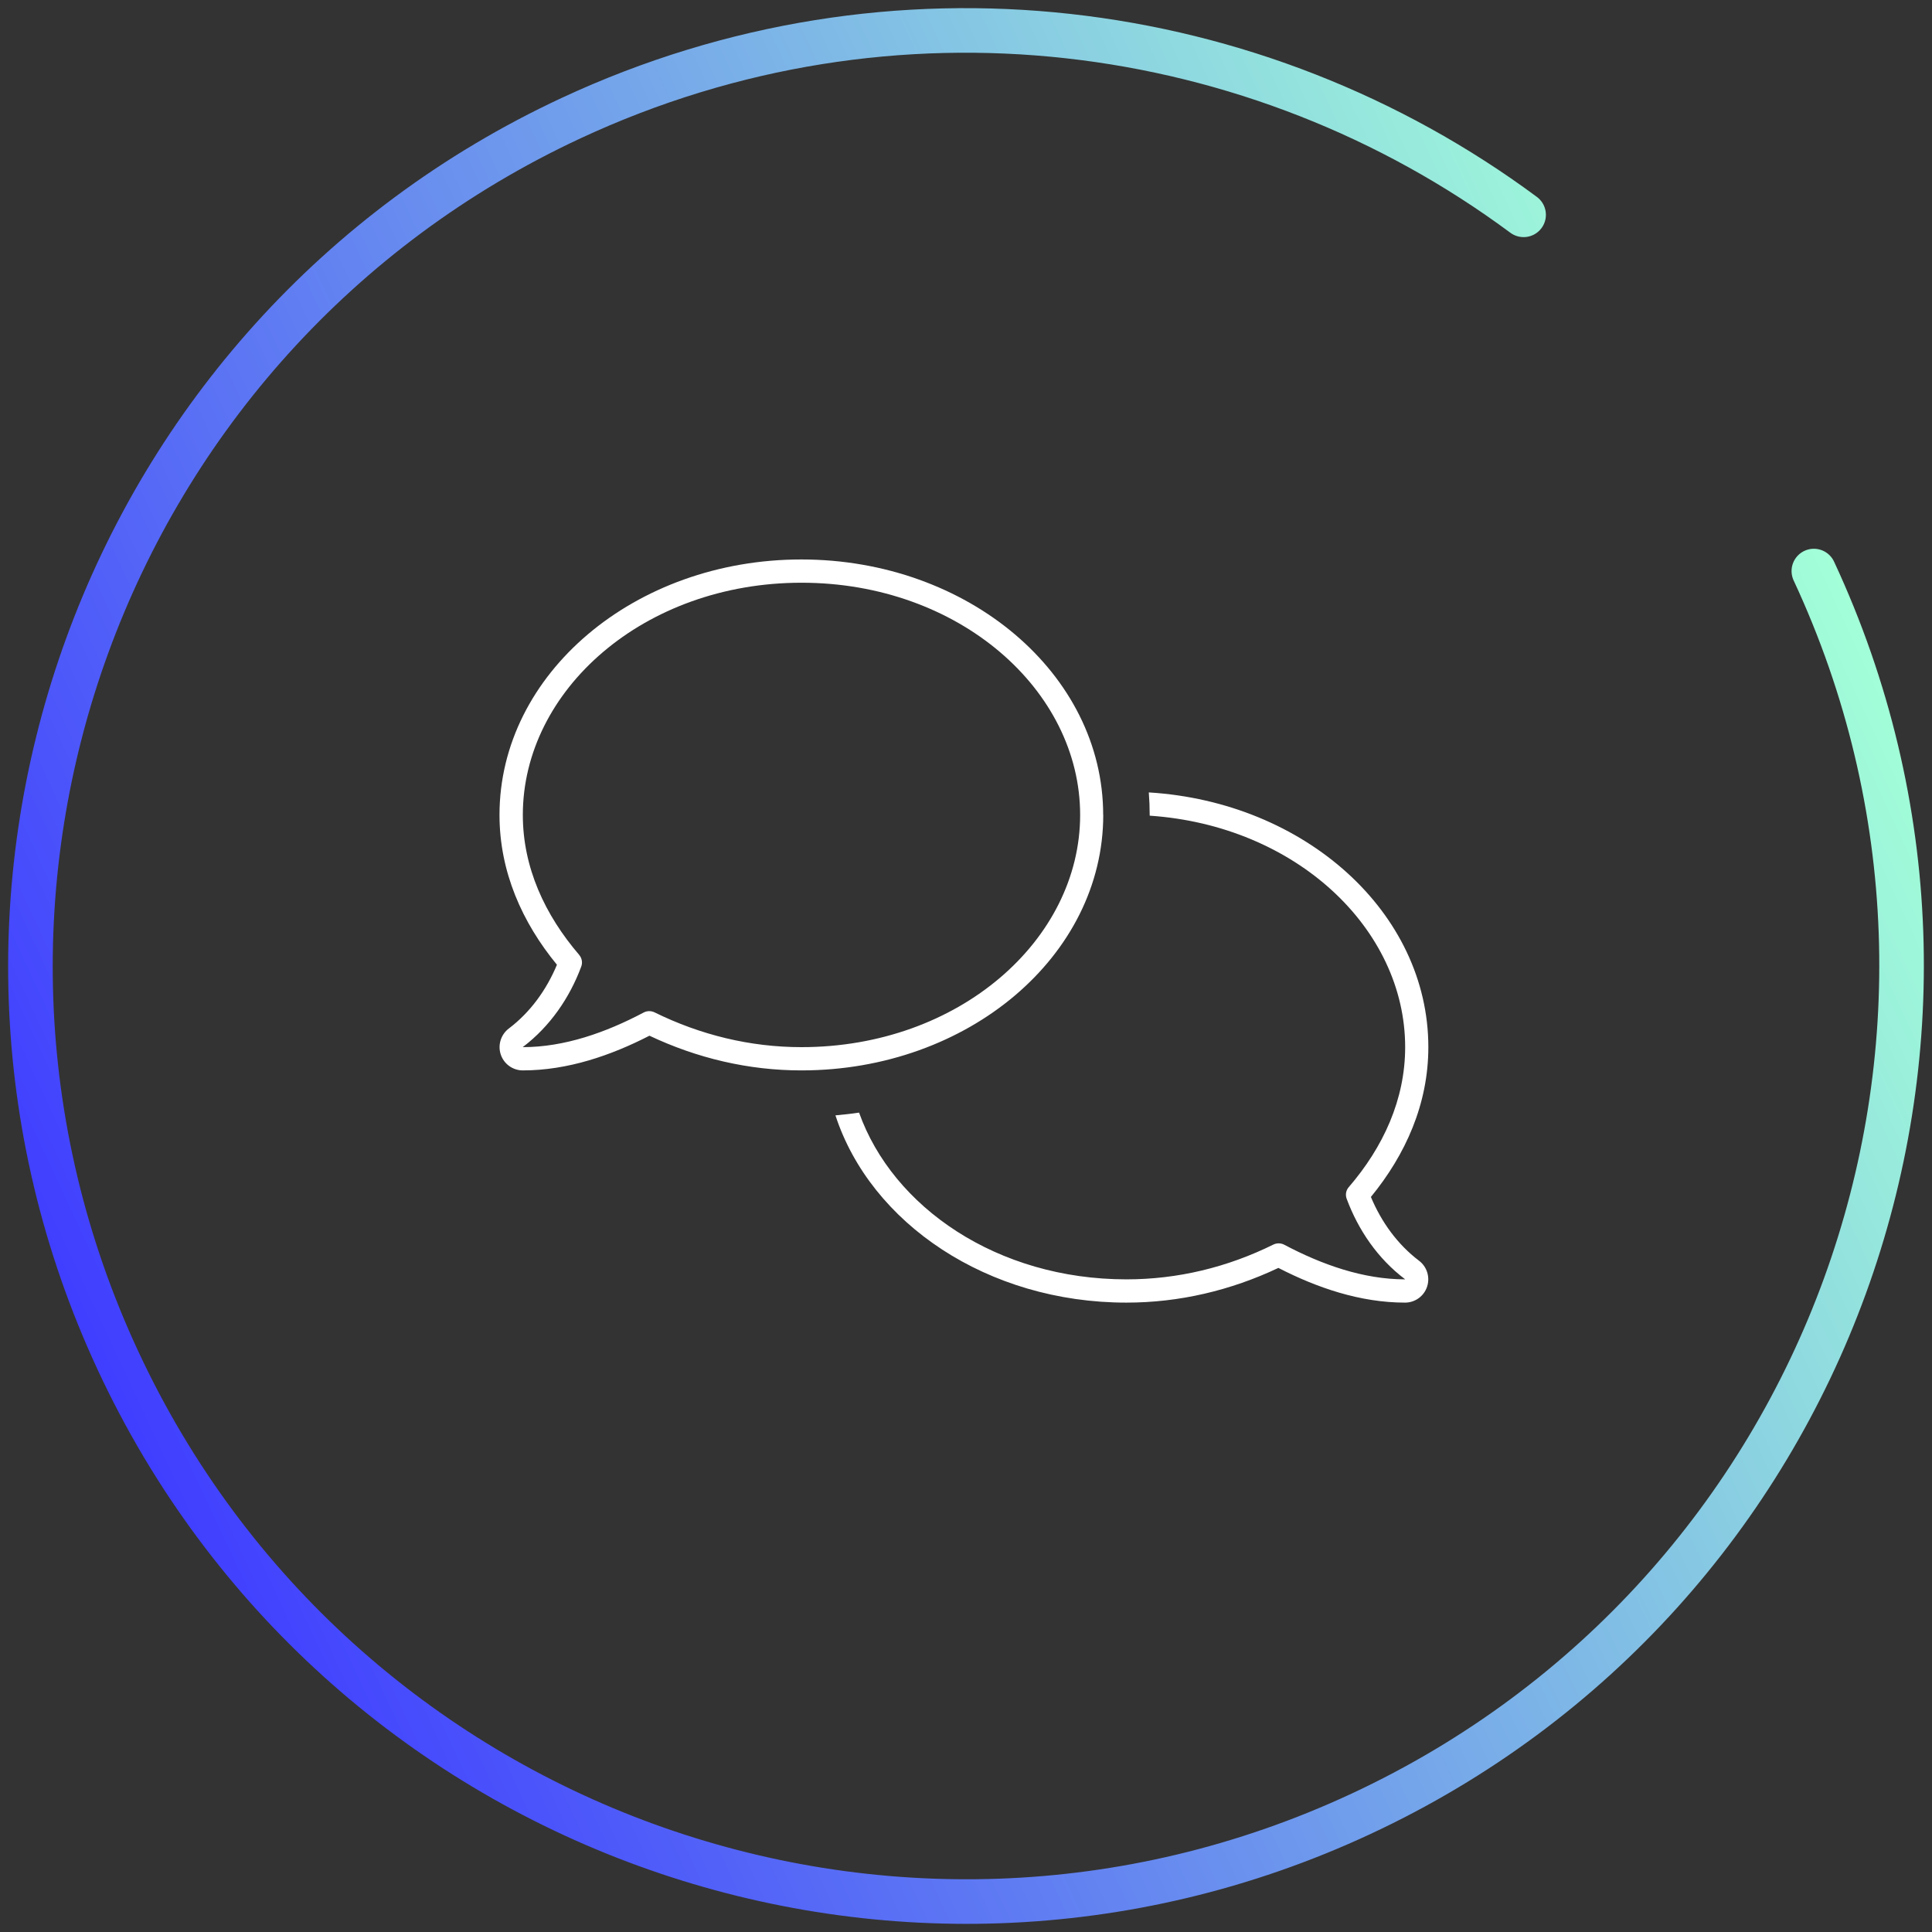
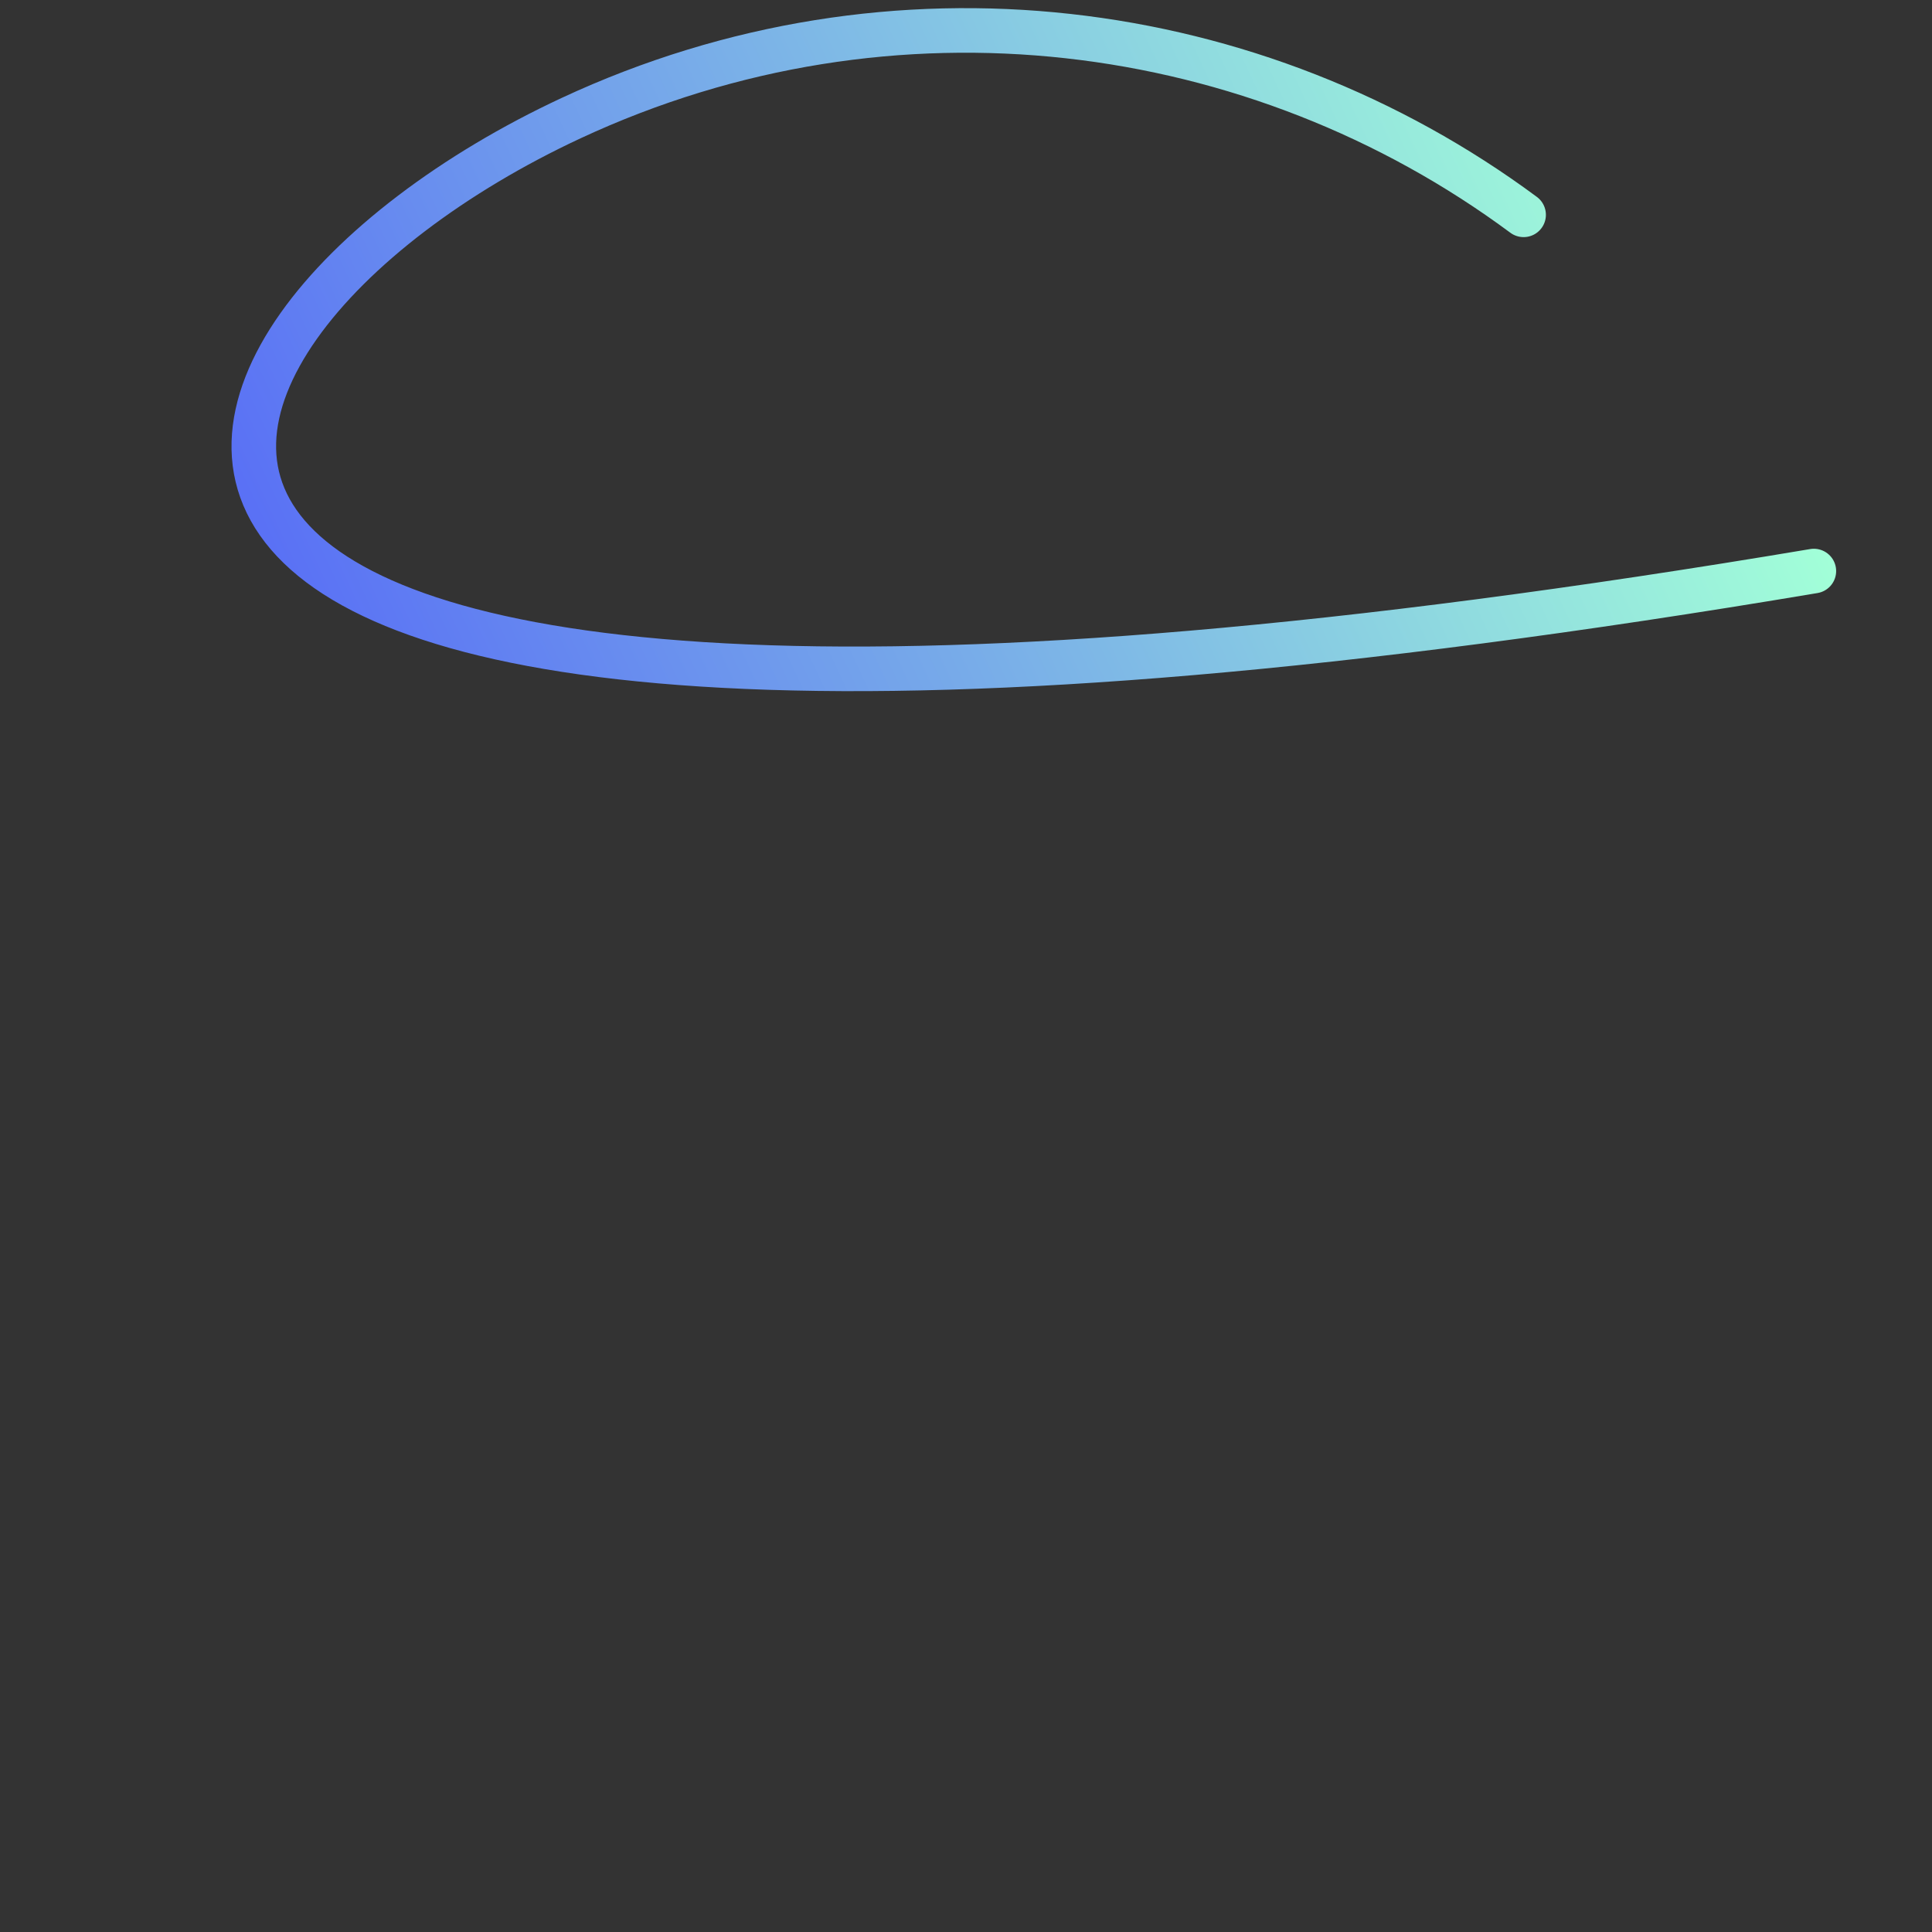
<svg xmlns="http://www.w3.org/2000/svg" viewBox="0 0 260 260">
  <rect x="0" y="0" width="260" height="260" fill="#333333" stroke="none" />
  <defs>
    <style> .cls-1 { fill: #fff; } .cls-2 { fill: none; stroke: url(#New_Gradient_Swatch_4); stroke-linecap: round; stroke-miterlimit: 10; stroke-width: 6px; } </style>
    <linearGradient id="New_Gradient_Swatch_4" data-name="New Gradient Swatch 4" x1="2442.54" y1="8867.28" x2="2700.28" y2="8867.28" gradientTransform="translate(6205.4 7082) rotate(155.02)" gradientUnits="userSpaceOnUse">
      <stop offset="0" stop-color="#a2ffd8" />
      <stop offset="1" stop-color="#403eff" />
    </linearGradient>
  </defs>
  <g id="Icon_outlined" data-name="Icon outlined">
-     <path class="cls-1" d="M148.47,109.67c0,18.98-18.18,34.38-40.62,34.38-7.13,0-14.04-1.64-20.45-4.67-5.18,2.66-11,4.67-17.05,4.67-1.35,0-2.56-.88-2.97-2.17-.41-1.27.04-2.68,1.11-3.48,2.87-2.17,5.06-5.2,6.46-8.57-4.67-5.68-7.73-12.5-7.73-20.16,0-18.98,18.18-34.38,40.62-34.38s40.62,15.39,40.62,34.38ZM77.95,128.52c.37.43.47,1.04.27,1.56-1.56,4.2-4.2,8.05-7.85,10.82l-.02.02c5.62,0,11.19-1.97,16.29-4.67.45-.23.98-.23,1.43-.02,6.19,3.05,12.89,4.69,19.79,4.69,21.21,0,37.5-14.45,37.5-31.25s-16.29-31.25-37.5-31.25-37.5,14.45-37.5,31.25c0,7.05,2.95,13.44,7.6,18.85ZM154.72,109.67c0-1.02-.04-2.03-.12-3.03,21.04,1.29,37.62,16.15,37.62,34.28,0,7.66-3.07,14.47-7.73,20.16,1.41,3.38,3.59,6.39,6.46,8.57,1.07.8,1.52,2.19,1.11,3.48s-1.62,2.17-2.97,2.17c-6.05,0-11.88-2.01-17.05-4.67-6.41,3.03-13.32,4.67-20.45,4.67-18.69,0-34.41-10.66-39.16-25.2,1.07-.1,2.13-.21,3.18-.37,4.53,12.73,18.59,22.44,35.98,22.44,6.91,0,13.59-1.62,19.79-4.69.45-.21.98-.21,1.43.02,5.1,2.7,10.66,4.67,16.29,4.67l-.02-.02c-3.67-2.77-6.29-6.62-7.85-10.82-.2-.53-.1-1.13.27-1.56,4.65-5.39,7.6-11.8,7.6-18.85,0-15.96-14.71-29.82-34.38-31.15v-.1Z" />
-   </g>
+     </g>
  <g id="Blue-Green">
-     <path class="cls-2" d="M244.1,76.85c29.36,63.02,2.07,137.9-60.95,167.25-63.02,29.36-137.9,2.07-167.25-60.95C-13.46,120.14,13.83,45.26,76.85,15.9,120.19-4.29,169.15,2.31,205.04,28.91" />
+     <path class="cls-2" d="M244.1,76.85C-13.46,120.14,13.83,45.26,76.85,15.9,120.19-4.29,169.15,2.31,205.04,28.91" />
  </g>
</svg>